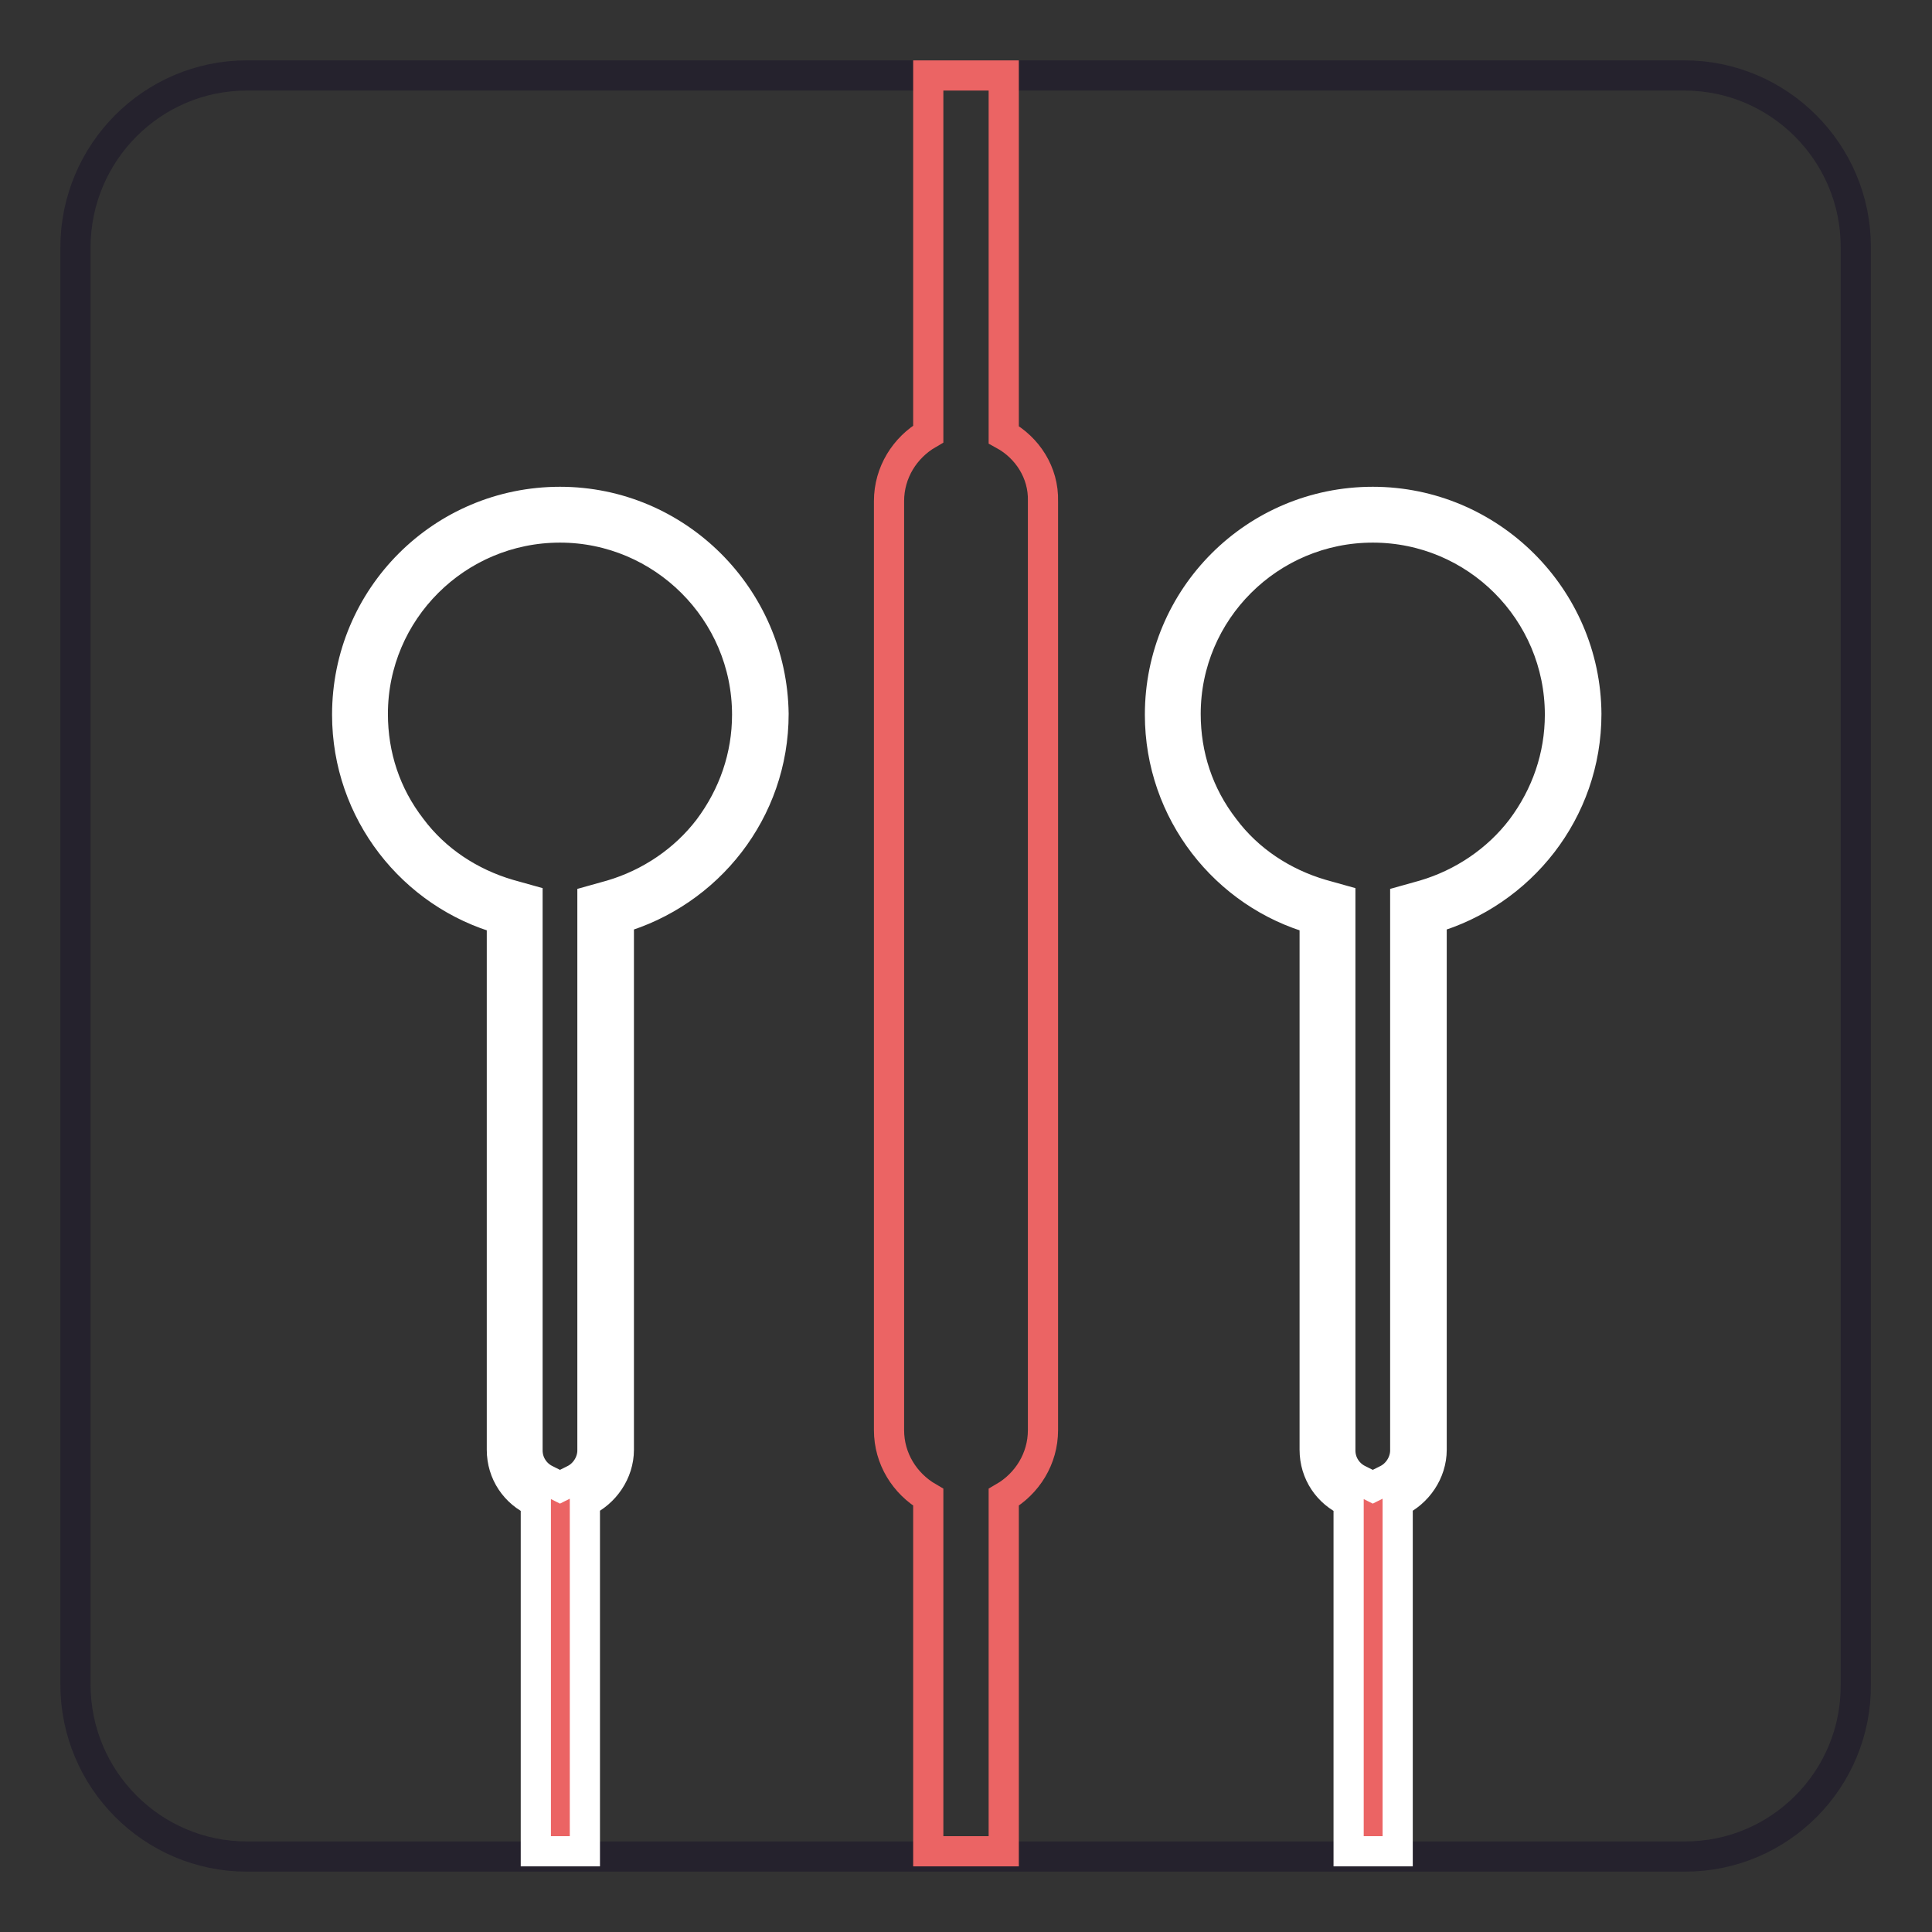
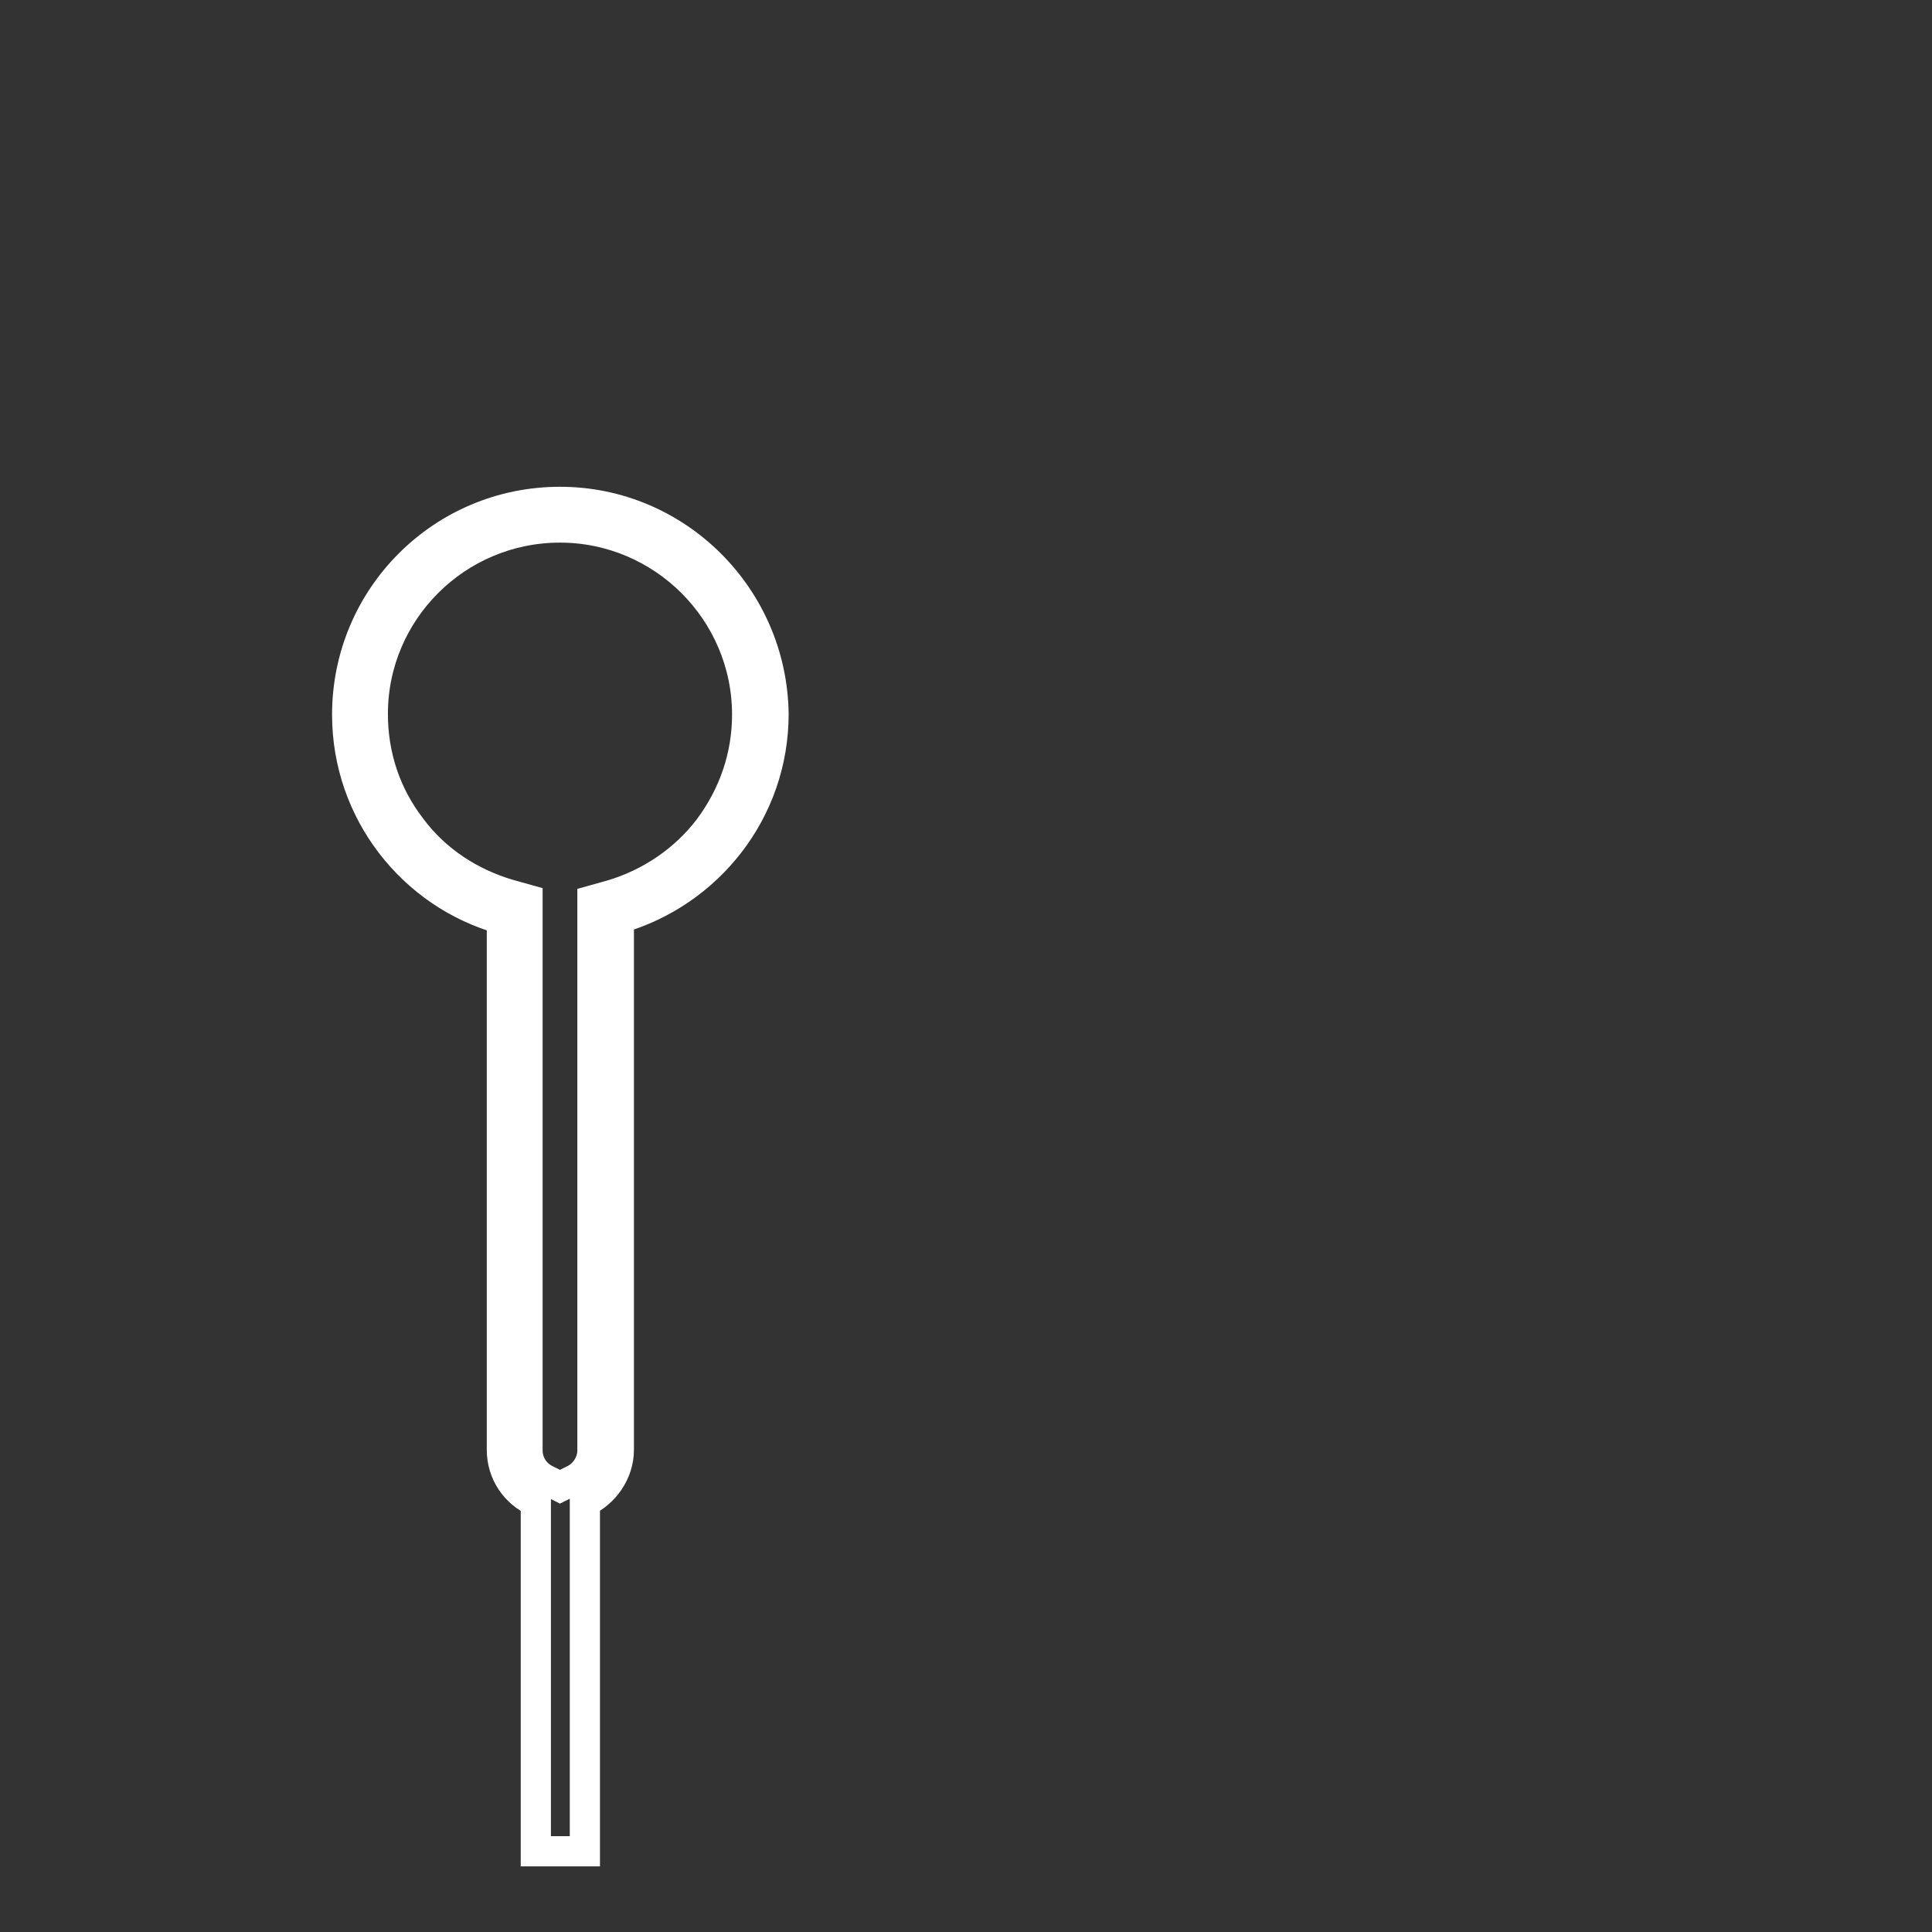
<svg xmlns="http://www.w3.org/2000/svg" version="1.1" x="0px" y="0px" viewBox="0 0 256 256" enable-background="new 0 0 256 256" xml:space="preserve">
  <rect x="0" y="0" width="256" height="256" fill="#333333" stroke="none" />
  <g>
-     <path stroke-width="4" fill-opacity="0" stroke="#25222d" d="M223.3,246H32.7C20.2,246,10,235.8,10,223.2V32.8C10,20.2,20.2,10,32.7,10h190.5 c12.5,0,22.7,10.2,22.7,22.7v190.5C246,235.8,235.8,246,223.3,246z" />
-     <path stroke-width="4" fill-opacity="0" stroke="#eb6464" d="M133,57.6V10h-10v47.5c-3.1,1.8-5.2,5.1-5.2,8.9v123.1c0,3.8,2.1,7.1,5.2,8.9v46.9h10v-46.9 c3.1-1.8,5.2-5.1,5.2-8.9V66.4C138.3,62.6,136.1,59.3,133,57.6z M72.6,243.7V198l-1-0.5c-2.1-1-3.5-3.1-3.5-5.4v-71.6l-1.3-0.3 c-11.3-3.2-19.3-13.7-19.3-25.5c0-14.6,11.9-26.5,26.5-26.5s26.5,11.9,26.5,26.5c0,11.8-7.9,22.3-19.3,25.5l-1.3,0.3v71.6 c0,2.3-1.4,4.4-3.5,5.4l-1,0.5v45.7H72.6z" />
    <path stroke-width="4" fill-opacity="0" stroke="#ffffff" d="M74.2,69.9C87.8,69.9,99,81,99,94.7c0,5.5-1.8,10.7-5.1,15.1c-3.2,4.2-7.8,7.3-12.9,8.8l-2.5,0.7v72.9 c0,1.6-1,3.2-2.5,3.9l-1.8,0.9l-1.8-0.9c-1.5-0.7-2.5-2.2-2.5-3.9v-73l-2.5-0.7c-5.1-1.5-9.7-4.5-12.9-8.8 c-3.4-4.4-5.1-9.6-5.1-15.1C49.4,81,60.5,69.9,74.2,69.9 M74.2,66.5C58.6,66.5,46,79.1,46,94.7c0,12.9,8.7,23.8,20.5,27.1v70.3 c0,3.1,1.8,5.7,4.5,6.9v46.3h6.5v-46.3c2.6-1.2,4.5-3.9,4.5-6.9v-70.4c11.8-3.4,20.5-14.2,20.5-27.1 C102.3,79.1,89.7,66.5,74.2,66.5z" />
-     <path stroke-width="4" fill-opacity="0" stroke="#eb6464" d="M180.3,243.7V198l-1-0.5c-2.1-1-3.5-3.1-3.5-5.4v-71.6l-1.3-0.3c-11.3-3.2-19.3-13.7-19.3-25.5 c0-14.6,11.9-26.5,26.5-26.5c14.6,0,26.5,11.9,26.5,26.5c0,11.8-7.9,22.3-19.3,25.5l-1.3,0.3v71.6c0,2.3-1.4,4.4-3.5,5.4l-1,0.5 v45.7H180.3z" />
-     <path stroke-width="4" fill-opacity="0" stroke="#ffffff" d="M181.9,69.9c13.7,0,24.8,11.1,24.8,24.8c0,5.5-1.8,10.7-5.1,15.1c-3.2,4.2-7.8,7.3-12.9,8.8l-2.5,0.7v72.9 c0,1.6-1,3.2-2.5,3.9l-1.8,0.9l-1.8-0.9c-1.5-0.7-2.5-2.2-2.5-3.9v-73l-2.5-0.7c-5.1-1.5-9.7-4.5-12.9-8.8 c-3.4-4.4-5.1-9.6-5.1-15.1C157.1,81,168.2,69.9,181.9,69.9 M181.9,66.5c-15.6,0-28.2,12.6-28.2,28.2c0,12.9,8.7,23.8,20.5,27.1 v70.3c0,3.1,1.8,5.7,4.5,6.9v46.3h6.5v-46.3c2.6-1.2,4.5-3.9,4.5-6.9v-70.4c11.8-3.4,20.5-14.2,20.5-27.1 C210.1,79.1,197.4,66.5,181.9,66.5L181.9,66.5z" />
  </g>
</svg>